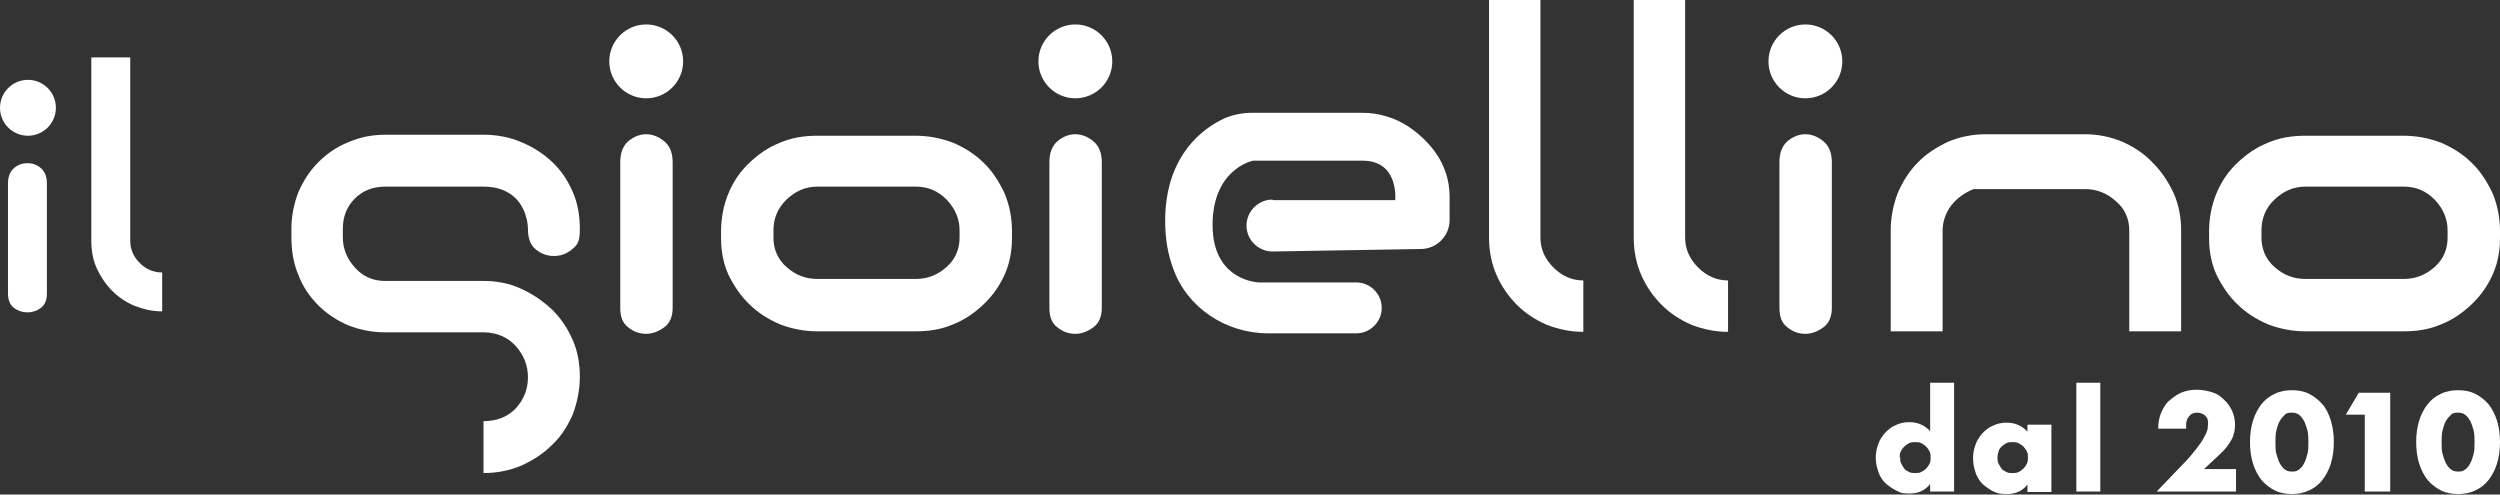
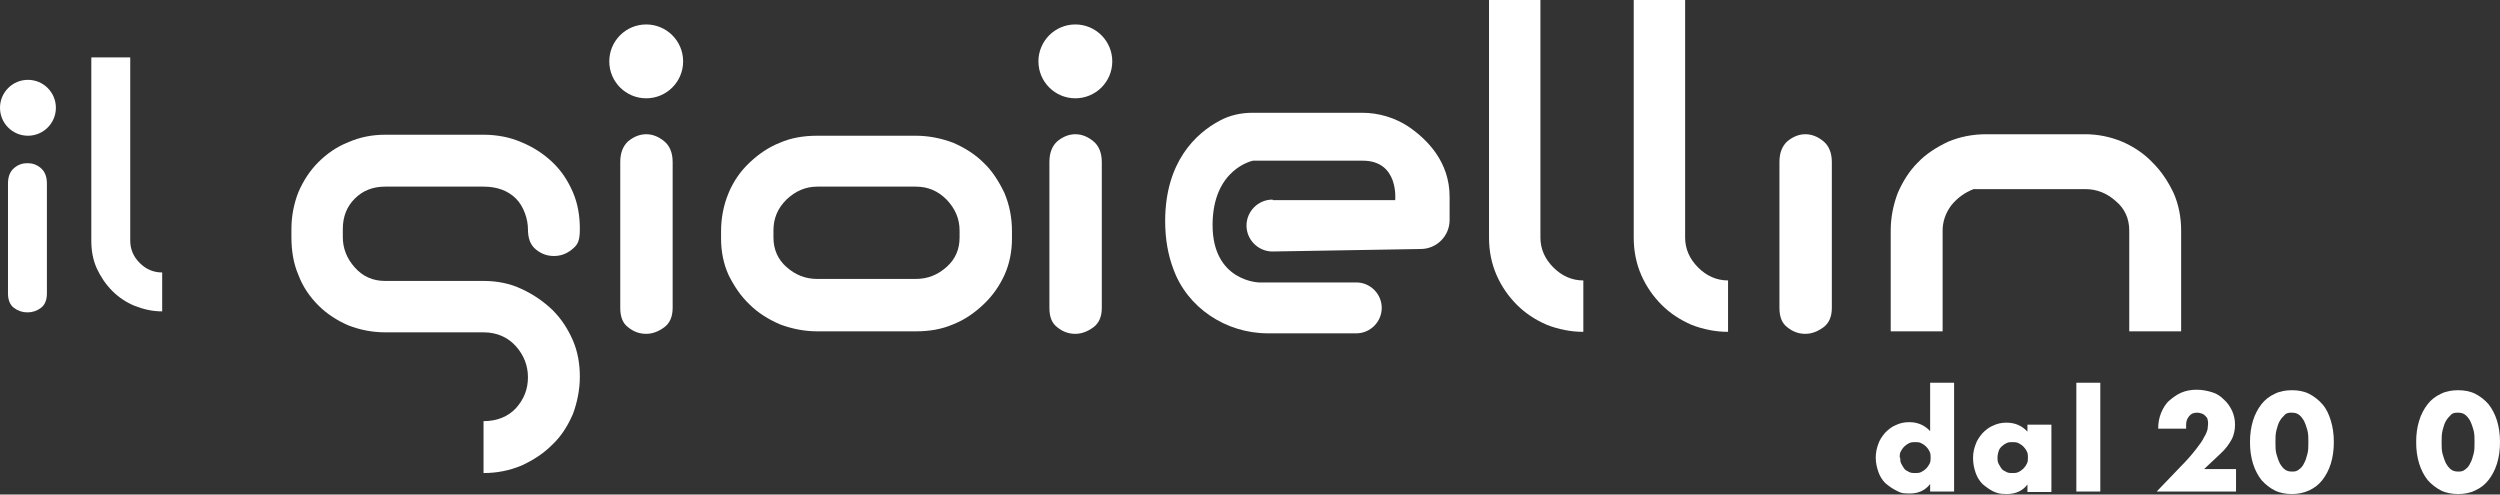
<svg xmlns="http://www.w3.org/2000/svg" viewBox="0 0 501 99.1" version="1.1" id="Livello_1">
  <rect x="0" y="0" width="501" height="99.1" fill="#333333" stroke="none" />
  <defs>
    <style>
      .st0 {
        fill: #fff;
      }
    </style>
  </defs>
  <g>
    <path d="M1.6,36.8c0-1.4.4-2.4,1.2-3.1.8-.7,1.7-1,2.7-1s1.9.3,2.7,1c.8.7,1.2,1.7,1.2,3.1v22c0,1.3-.4,2.3-1.2,2.9-.8.6-1.7.9-2.7.9s-1.9-.3-2.7-.9c-.8-.6-1.2-1.6-1.2-2.9,0,0,0-22,0-22Z" class="st0" />
    <path d="M26.1,11.5v36.7c0,1.7.6,3.2,1.9,4.5s2.8,1.9,4.5,1.9v7.8c-1.9,0-3.7-.4-5.5-1.1-1.7-.7-3.2-1.7-4.5-3s-2.3-2.8-3.1-4.5c-.8-1.8-1.1-3.6-1.1-5.6V11.5h7.8Z" class="st0" />
    <path d="M105.8,75.6c0-2.3-.8-4.4-2.4-6.2-1.6-1.8-3.8-2.8-6.5-2.8h-19.7c-2.6,0-5.1-.5-7.4-1.4-2.3-1-4.3-2.3-6-4s-3.1-3.7-4-6.1c-1-2.3-1.4-4.9-1.4-7.6v-1.6c0-2.6.5-5.1,1.4-7.4,1-2.3,2.3-4.3,4-6,1.7-1.7,3.7-3.1,6-4,2.3-1,4.7-1.5,7.4-1.5h19.7c2.7,0,5.3.5,7.6,1.5,2.4,1,4.4,2.3,6.2,4,1.8,1.7,3.1,3.7,4.1,6s1.4,4.8,1.4,7.4-.5,3.2-1.6,4.1c-1.1.9-2.3,1.3-3.6,1.3s-2.5-.4-3.6-1.3c-1.1-.9-1.6-2.2-1.6-4.1s-.8-4.5-2.4-6.1-3.8-2.4-6.5-2.4h-19.7c-2.5,0-4.5.8-6.1,2.4-1.6,1.6-2.4,3.6-2.4,6.1v1.6c0,2.3.8,4.3,2.4,6.1s3.6,2.7,6.1,2.7h19.7c2.7,0,5.3.5,7.6,1.6,2.4,1.1,4.4,2.5,6.2,4.2,1.8,1.8,3.1,3.8,4.1,6.1,1,2.3,1.4,4.8,1.4,7.3s-.5,5.1-1.4,7.5c-1,2.3-2.3,4.4-4.1,6.1-1.8,1.8-3.8,3.1-6.2,4.2-2.4,1-4.9,1.5-7.6,1.5v-10.4c2.7,0,4.9-.9,6.5-2.6,1.6-1.8,2.4-3.8,2.4-6.2Z" class="st0" />
    <path d="M124.3,32.5c0-1.8.5-3.2,1.6-4.2,1.1-.9,2.3-1.4,3.6-1.4s2.5.5,3.6,1.4,1.7,2.3,1.7,4.2v29.2c0,1.8-.6,3.1-1.7,3.9-1.1.8-2.3,1.3-3.6,1.3s-2.5-.4-3.6-1.3c-1.1-.8-1.6-2.1-1.6-3.9,0,0,0-29.2,0-29.2Z" class="st0" />
    <path d="M183.5,66.4h-19.7c-2.6,0-5.1-.5-7.5-1.4-2.3-1-4.4-2.3-6.1-4-1.8-1.7-3.1-3.7-4.2-5.9-1-2.2-1.5-4.7-1.5-7.3v-1.4c0-2.7.5-5.3,1.5-7.7s2.4-4.4,4.2-6.1c1.8-1.7,3.8-3.1,6.1-4,2.3-1,4.8-1.4,7.5-1.4h19.7c2.6,0,5.1.5,7.5,1.4,2.3,1,4.4,2.3,6.1,4,1.8,1.7,3.1,3.8,4.2,6.1,1,2.4,1.5,4.9,1.5,7.7v1.4c0,2.6-.5,5.1-1.5,7.3s-2.4,4.2-4.2,5.9-3.8,3.1-6.1,4c-2.3,1-4.8,1.4-7.5,1.4ZM155,47.6c0,2.4.9,4.4,2.6,5.9,1.8,1.6,3.8,2.4,6.2,2.4h19.7c2.4,0,4.4-.8,6.2-2.4,1.8-1.6,2.6-3.6,2.6-5.9v-1.4c0-2.4-.9-4.4-2.6-6.2-1.8-1.8-3.8-2.6-6.2-2.6h-19.7c-2.4,0-4.4.9-6.2,2.6-1.8,1.8-2.6,3.8-2.6,6.2v1.4Z" class="st0" />
    <path d="M210.3,32.5c0-1.8.5-3.2,1.6-4.2,1.1-.9,2.3-1.4,3.6-1.4s2.5.5,3.6,1.4,1.7,2.3,1.7,4.2v29.2c0,1.8-.6,3.1-1.7,3.9-1.1.8-2.3,1.3-3.6,1.3s-2.5-.4-3.6-1.3c-1.1-.8-1.6-2.1-1.6-3.9,0,0,0-29.2,0-29.2Z" class="st0" />
    <path d="M308.7,0v47.6c0,2.3.9,4.3,2.6,6s3.7,2.6,6,2.6v10.3c-2.5,0-5-.5-7.3-1.4-2.3-1-4.3-2.3-6-4s-3.1-3.7-4.1-6-1.5-4.8-1.5-7.5V0h10.3Z" class="st0" />
    <path d="M337.7,0v47.6c0,2.3.9,4.3,2.6,6s3.7,2.6,6,2.6v10.3c-2.5,0-5-.5-7.3-1.4-2.3-1-4.3-2.3-6-4s-3.1-3.7-4.1-6-1.5-4.8-1.5-7.5V0h10.3Z" class="st0" />
    <path d="M356.6,32.5c0-1.8.5-3.2,1.6-4.2,1.1-.9,2.3-1.4,3.6-1.4s2.5.5,3.6,1.4,1.7,2.3,1.7,4.2v29.2c0,1.8-.6,3.1-1.7,3.9-1.1.8-2.3,1.3-3.6,1.3s-2.5-.4-3.6-1.3c-1.1-.8-1.6-2.1-1.6-3.9,0,0,0-29.2,0-29.2Z" class="st0" />
    <path d="M398.1,37.9h-2.6c-1.8.7-3.3,1.8-4.5,3.3-1.1,1.5-1.7,3.2-1.7,5v20.2h-10.4v-20.2c0-2.6.5-5.1,1.4-7.5,1-2.3,2.3-4.4,4-6.1,1.7-1.8,3.8-3.1,6.1-4.2,2.4-1,4.9-1.5,7.7-1.5h19.7c2.6,0,5.1.5,7.5,1.5,2.3,1,4.4,2.4,6.1,4.2,1.8,1.8,3.1,3.8,4.2,6.1,1,2.3,1.5,4.8,1.5,7.5v20.2h-10.4v-20.2c0-2.4-.9-4.4-2.7-5.9-1.8-1.6-3.8-2.4-6.1-2.4h-19.8Z" class="st0" />
-     <path d="M481.7,66.4h-19.7c-2.6,0-5.1-.5-7.5-1.4-2.3-1-4.4-2.3-6.1-4-1.8-1.7-3.1-3.7-4.2-5.9-1-2.2-1.5-4.7-1.5-7.3v-1.4c0-2.7.5-5.3,1.5-7.7s2.4-4.4,4.2-6.1c1.8-1.7,3.8-3.1,6.1-4,2.3-1,4.8-1.4,7.5-1.4h19.7c2.6,0,5.1.5,7.5,1.4,2.3,1,4.4,2.3,6.1,4,1.8,1.7,3.1,3.8,4.2,6.1,1,2.4,1.5,4.9,1.5,7.7v1.4c0,2.6-.5,5.1-1.5,7.3s-2.4,4.2-4.2,5.9c-1.8,1.7-3.8,3.1-6.1,4-2.3,1-4.8,1.4-7.5,1.4ZM453.2,47.6c0,2.4.9,4.4,2.6,5.9,1.8,1.6,3.8,2.4,6.2,2.4h19.7c2.4,0,4.4-.8,6.2-2.4,1.8-1.6,2.6-3.6,2.6-5.9v-1.4c0-2.4-.9-4.4-2.6-6.2-1.8-1.8-3.8-2.6-6.2-2.6h-19.7c-2.4,0-4.4.9-6.2,2.6s-2.6,3.8-2.6,6.2v1.4Z" class="st0" />
    <path d="M255.1,40.1h24.5s.8-7.9-6.5-7.9h-22s-8.1,1.6-8.1,12.9,9.3,11.5,9.3,11.5h19.5c2.8,0,5.1,2.3,5.1,5.1h0c0,2.8-2.3,5.1-5.1,5.1h-17.7c-8.4,0-16.2-5.1-19-13-1-2.7-1.6-5.8-1.6-9.5,0-11.9,6.2-17.6,10.9-20.1,2-1.1,4.3-1.6,6.6-1.6h22c3.3,0,6.6,1,9.3,2.8,3.8,2.6,8.2,7.1,8.2,14v4.7c0,3.2-2.6,5.8-5.8,5.8l-29.7.5c-2.8,0-5.2-2.3-5.2-5.2h0c0-2.8,2.3-5.2,5.2-5.2h0Z" class="st0" />
    <circle r="7.4" cy="12.3" cx="129.5" class="st0" />
    <circle r="5.6" cy="21.6" cx="5.6" class="st0" />
    <circle r="7.4" cy="12.3" cx="215.5" class="st0" />
-     <circle r="7.4" cy="12.3" cx="361.8" class="st0" />
  </g>
  <g>
    <path d="M386.8,76.7h4.8v21.8h-4.8v-1.5c-1,1.3-2.4,1.9-4.1,1.9s-1.9-.2-2.7-.6c-.8-.4-1.5-.9-2.2-1.5-.6-.6-1.1-1.4-1.4-2.3s-.5-1.8-.5-2.8.2-1.9.5-2.7c.3-.9.8-1.6,1.4-2.3.6-.6,1.3-1.2,2.1-1.5.8-.4,1.7-.6,2.7-.6,1.7,0,3.1.6,4.2,1.8v-9.7ZM380.8,91.7c0,.4,0,.8.2,1.2.2.4.4.7.6,1s.6.5,1,.7.8.2,1.2.2.8,0,1.2-.2c.4-.2.7-.4,1-.7.3-.3.5-.6.7-1s.2-.8.2-1.2,0-.8-.2-1.2c-.2-.4-.4-.7-.7-1-.3-.3-.6-.5-1-.7s-.8-.2-1.2-.2-.8,0-1.2.2c-.4.2-.7.4-1,.7-.3.3-.5.6-.7,1s-.2.7-.2,1.2h.1Z" class="st0" />
    <path d="M406.3,85.1h4.8v13.5h-4.8v-1.5c-1,1.3-2.4,1.9-4.1,1.9s-1.9-.2-2.7-.5c-.8-.4-1.5-.9-2.2-1.5-.6-.6-1.1-1.4-1.4-2.3s-.5-1.8-.5-2.9.2-1.9.5-2.7c.3-.9.8-1.6,1.4-2.3.6-.6,1.3-1.2,2.1-1.5.8-.4,1.7-.6,2.7-.6,1.7,0,3.1.6,4.2,1.8v-1.3h0ZM400.3,91.7c0,.4,0,.8.2,1.2.2.4.4.7.6,1s.6.5,1,.7.8.2,1.2.2.8,0,1.2-.2c.4-.2.7-.4,1-.7.3-.3.5-.6.7-1s.2-.8.2-1.2,0-.8-.2-1.2c-.2-.4-.4-.7-.7-1-.3-.3-.6-.5-1-.7s-.8-.2-1.2-.2-.8,0-1.2.2c-.4.2-.7.4-1,.7s-.5.6-.6,1-.2.7-.2,1.2Z" class="st0" />
    <path d="M420.9,76.7v21.8h-4.8v-21.8h4.8Z" class="st0" />
    <path d="M448.1,98.5h-15.9l4.9-5.1c1.3-1.3,2.3-2.5,3-3.4s1.3-1.7,1.6-2.4c.4-.6.6-1.2.7-1.6,0-.4.1-.7.1-1s0-.6-.1-.9c0-.3-.2-.5-.4-.7-.2-.2-.4-.4-.7-.5s-.6-.2-1-.2c-.7,0-1.2.2-1.6.7s-.6,1-.6,1.7v.8h-5.6c0-1.2.2-2.2.6-3.2.4-.9.9-1.8,1.6-2.4s1.5-1.2,2.4-1.6,2-.6,3.1-.6,2.1.2,3.1.5,1.7.8,2.4,1.5c.7.6,1.2,1.4,1.6,2.2.4.9.6,1.8.6,2.8s-.2,2.1-.7,3-1.2,1.9-2.2,2.8l-3.3,3.1h6.4v4.4h0Z" class="st0" />
    <path d="M450.9,88.6c0-1.6.2-3,.6-4.3s1-2.4,1.7-3.3,1.6-1.6,2.7-2.1c1-.5,2.2-.7,3.4-.7s2.4.2,3.4.7,1.9,1.2,2.7,2.1,1.3,2,1.7,3.3c.4,1.3.6,2.7.6,4.3s-.2,3-.6,4.3-1,2.4-1.7,3.3-1.6,1.6-2.7,2.1-2.2.7-3.4.7-2.4-.2-3.4-.7-1.9-1.2-2.7-2.1c-.7-.9-1.3-2-1.7-3.3-.4-1.3-.6-2.7-.6-4.3ZM456,88.6c0,.9,0,1.7.2,2.4s.4,1.3.7,1.9c.3.5.6.9,1,1.2.4.3.9.4,1.4.4s.9,0,1.4-.4c.4-.3.8-.7,1-1.2.3-.5.5-1.1.7-1.9.2-.7.2-1.5.2-2.4s0-1.6-.2-2.4c-.2-.7-.4-1.3-.7-1.9-.3-.5-.6-.9-1-1.2-.4-.3-.9-.4-1.4-.4s-1,0-1.4.4-.7.7-1,1.2-.5,1.1-.7,1.9-.2,1.5-.2,2.4Z" class="st0" />
-     <path d="M473.9,83.1h-3.8l2.6-4.4h6.3v19.8h-5.1v-15.4Z" class="st0" />
    <path d="M484.2,88.6c0-1.6.2-3,.6-4.3s1-2.4,1.7-3.3,1.6-1.6,2.7-2.1c1-.5,2.2-.7,3.4-.7s2.4.2,3.4.7,1.9,1.2,2.7,2.1c.7.9,1.3,2,1.7,3.3.4,1.3.6,2.7.6,4.3s-.2,3-.6,4.3-1,2.4-1.7,3.3-1.6,1.6-2.7,2.1c-1,.5-2.2.7-3.4.7s-2.4-.2-3.4-.7-1.9-1.2-2.7-2.1c-.7-.9-1.3-2-1.7-3.3-.4-1.3-.6-2.7-.6-4.3ZM489.3,88.6c0,.9,0,1.7.2,2.4s.4,1.3.7,1.9c.3.5.6.9,1,1.2.4.3.9.4,1.4.4s.9,0,1.4-.4c.4-.3.8-.7,1-1.2.3-.5.5-1.1.7-1.9.2-.7.2-1.5.2-2.4s0-1.6-.2-2.4c-.2-.7-.4-1.3-.7-1.9-.3-.5-.6-.9-1-1.2-.4-.3-.9-.4-1.4-.4s-1,0-1.4.4-.7.7-1,1.2-.5,1.1-.7,1.9-.2,1.5-.2,2.4Z" class="st0" />
  </g>
</svg>